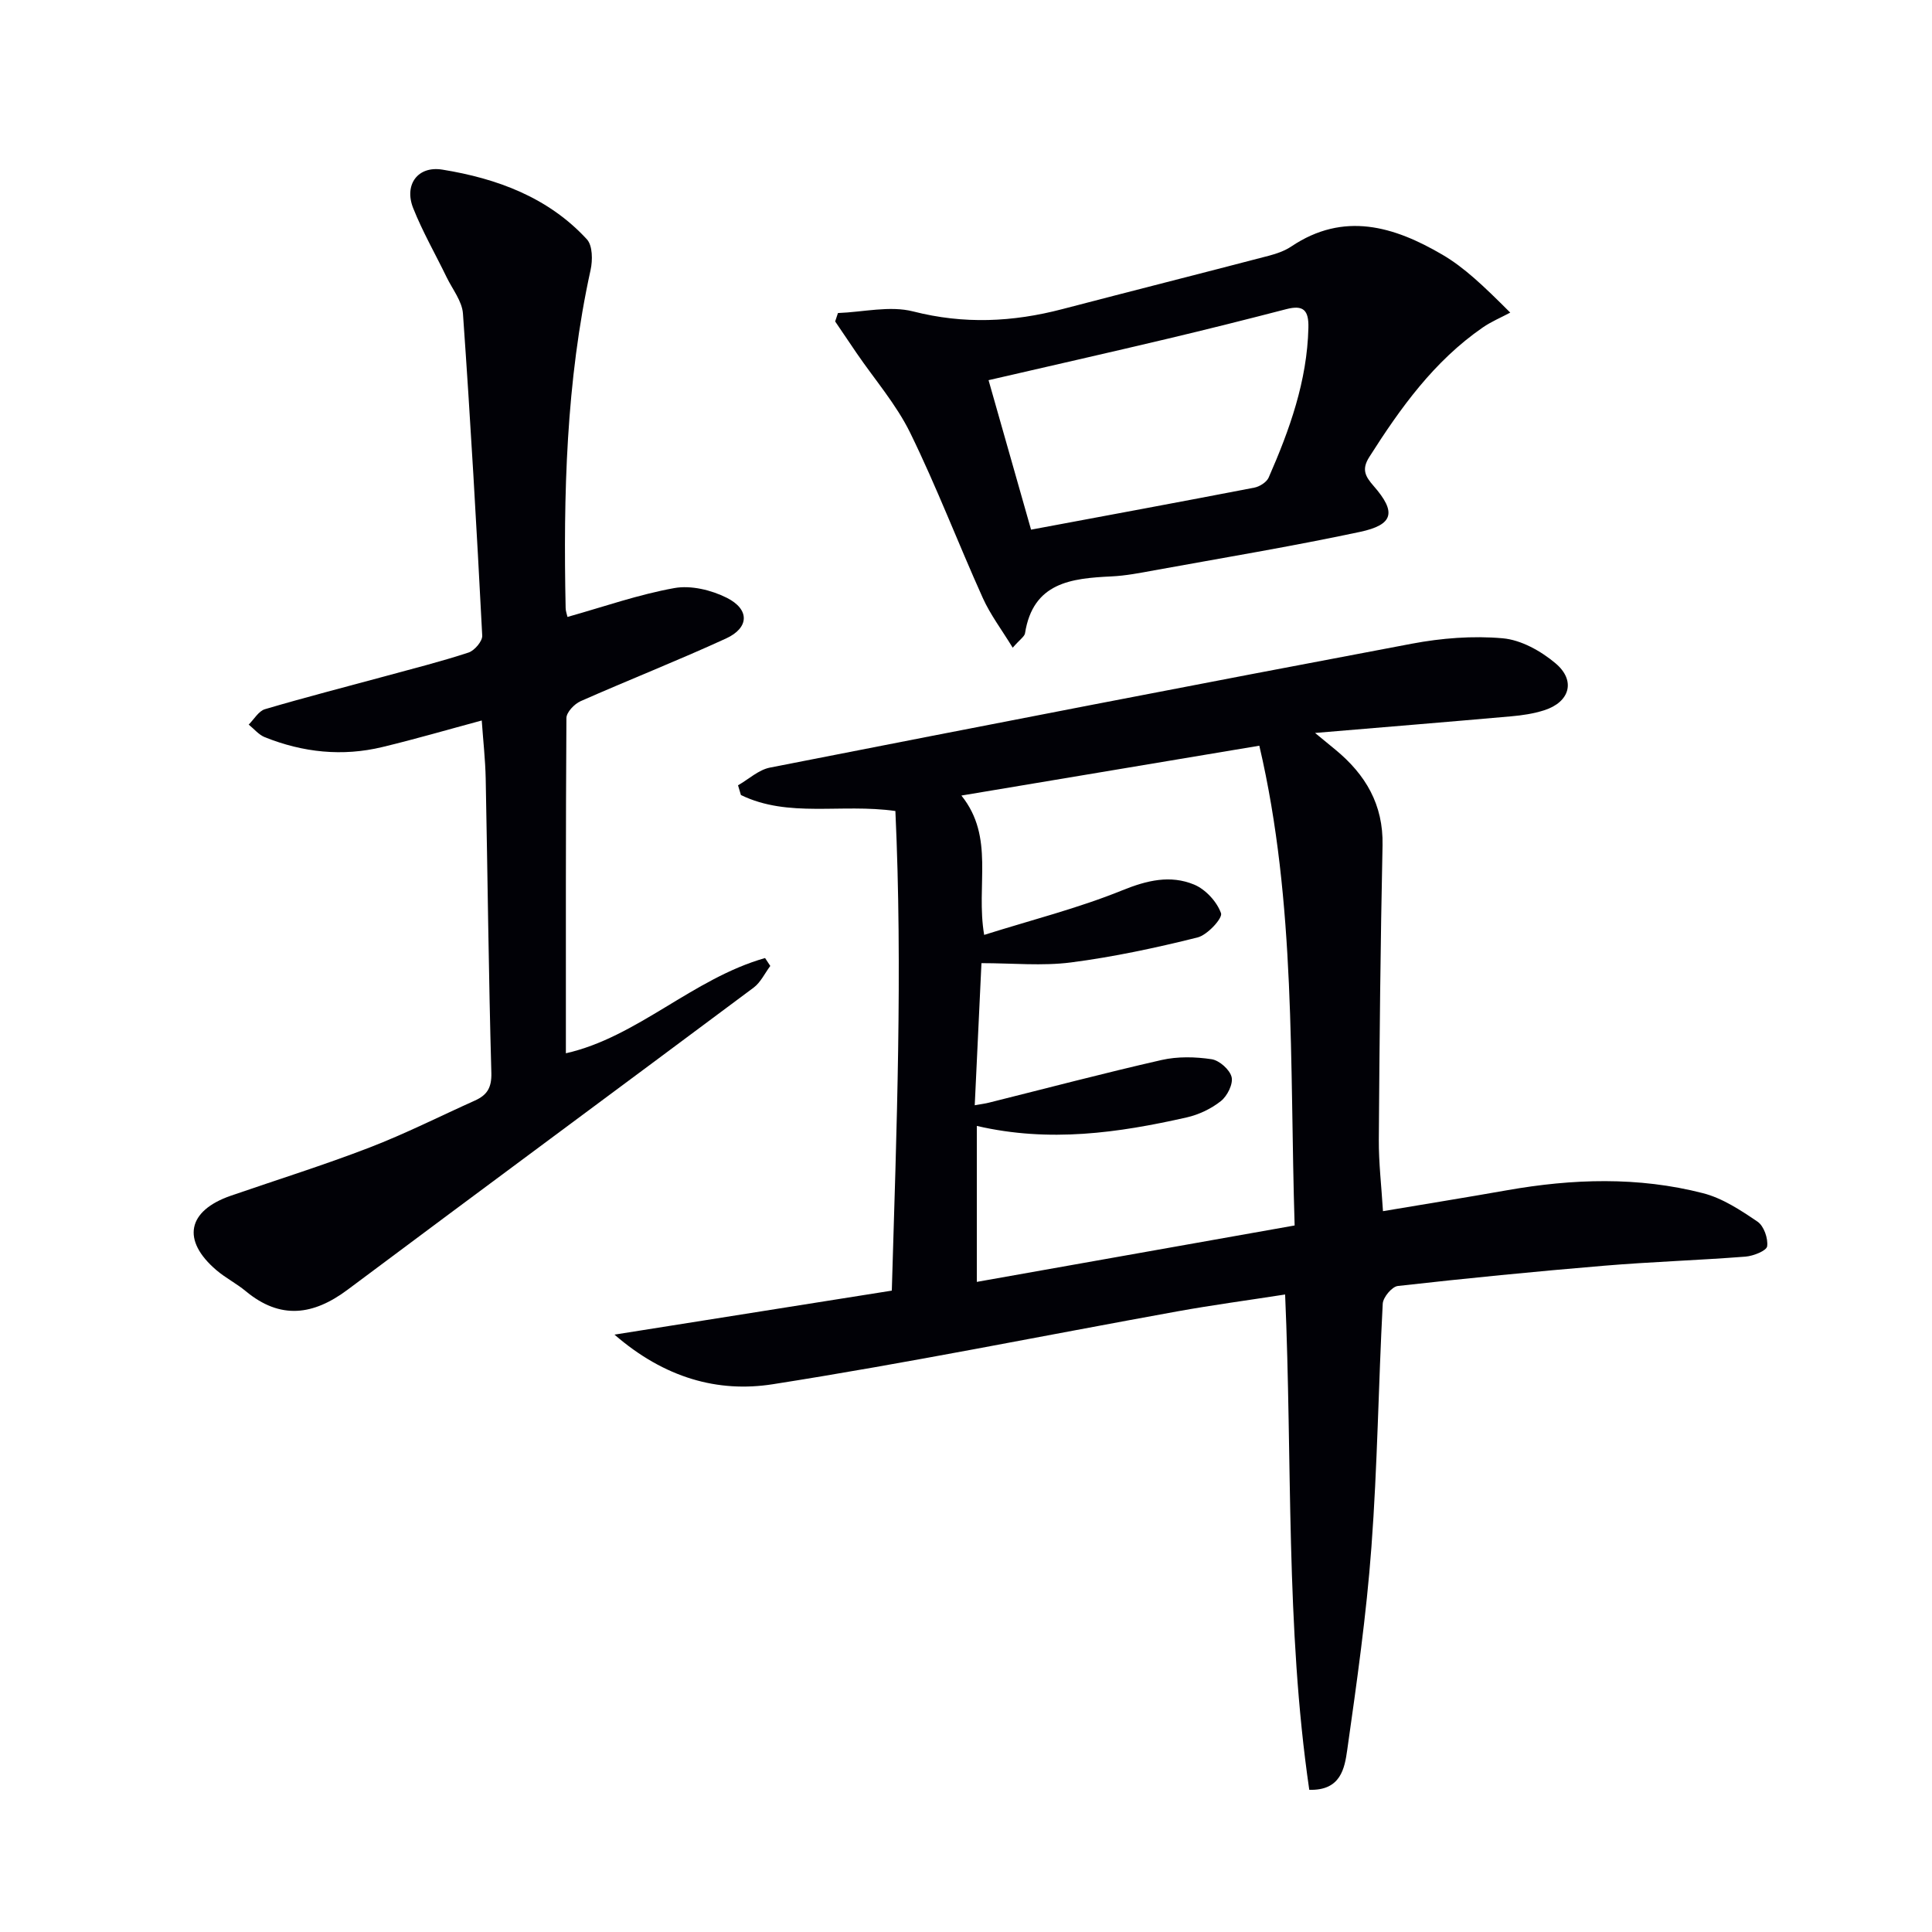
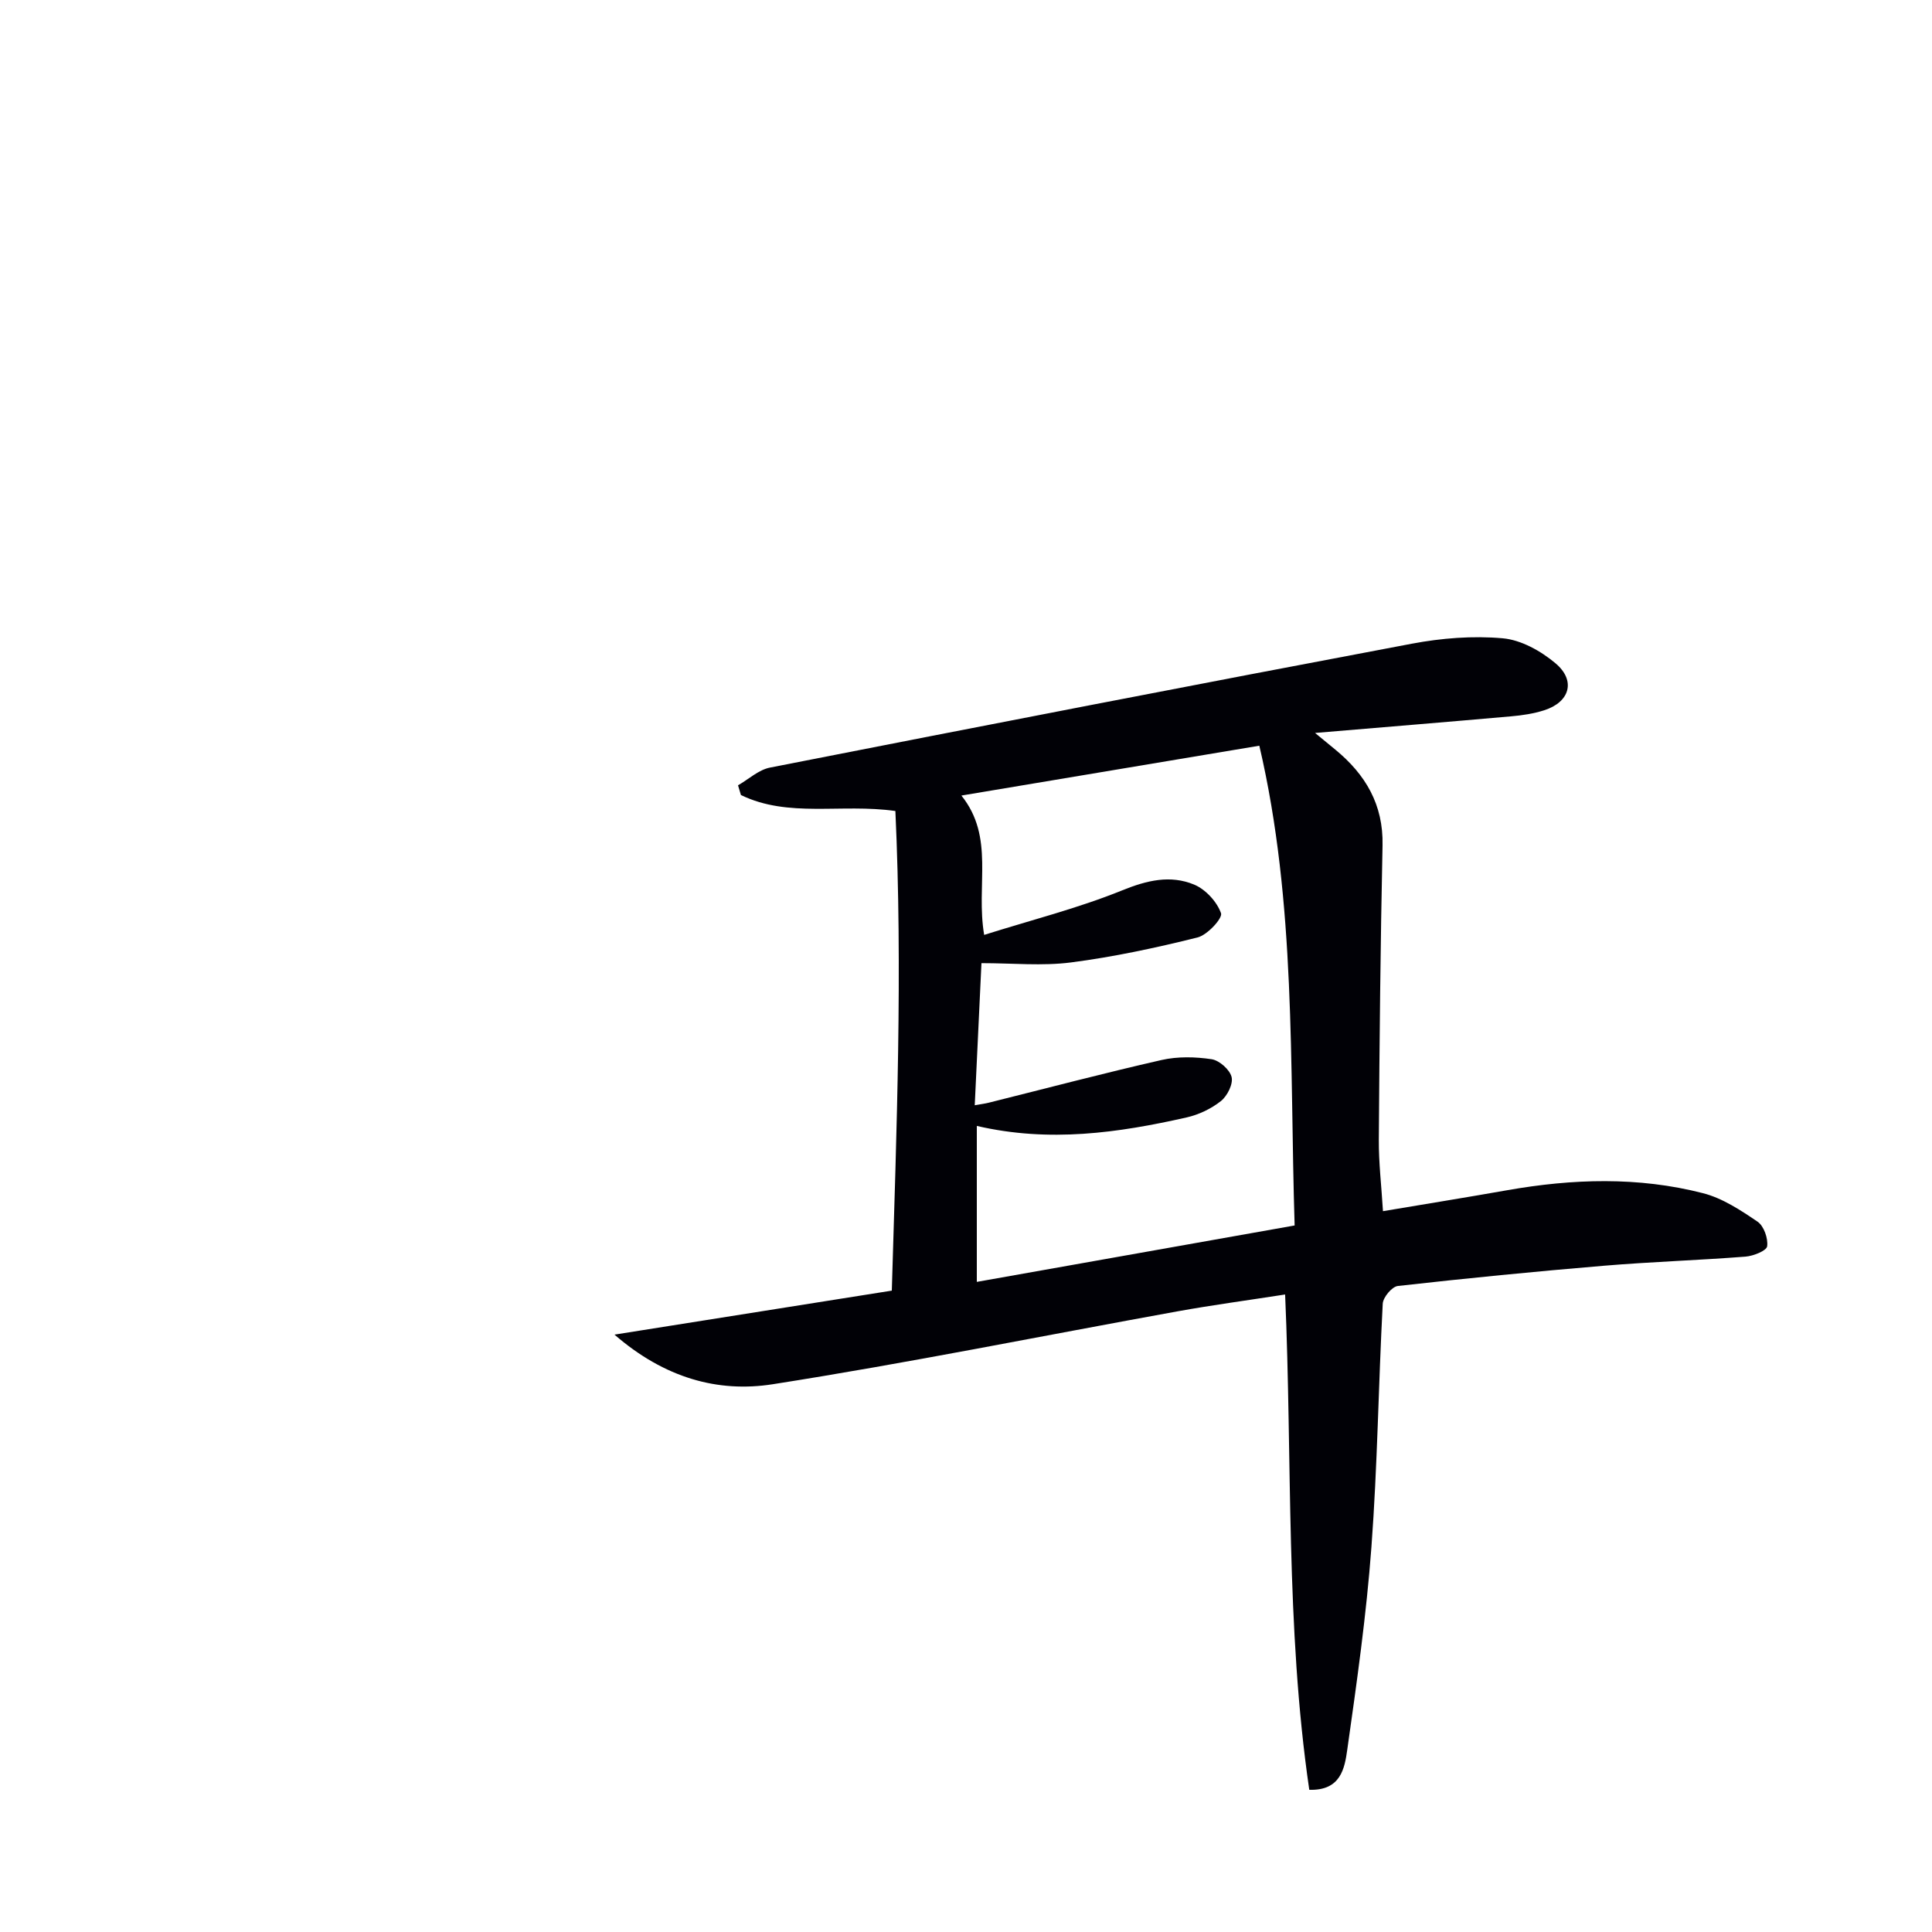
<svg xmlns="http://www.w3.org/2000/svg" enable-background="new 0 0 400 400" viewBox="0 0 400 400">
-   <path d="m271.07 370.56c-4.93-33.78-3.49-67.92-5-102.55-7.77 1.21-15.09 2.19-22.34 3.5-27.91 5.05-55.72 10.69-83.73 15.08-11.34 1.78-22.4-1.27-32.78-10.27 19.98-3.17 38.63-6.13 57.42-9.11 1-33.57 2.25-66.43.74-99.3-11.24-1.59-22.14 1.48-31.98-3.31-.2-.67-.4-1.34-.6-2.01 2.2-1.26 4.26-3.21 6.62-3.67 44.27-8.69 88.56-17.29 132.89-25.65 6.14-1.16 12.61-1.67 18.8-1.12 3.8.33 7.9 2.62 10.92 5.16 4.3 3.6 2.99 8.06-2.34 9.75-2.19.7-4.54 1.05-6.84 1.25-13.22 1.17-26.45 2.25-40.58 3.44 1.64 1.35 2.94 2.41 4.23 3.48 6.22 5.13 9.92 11.35 9.74 19.79-.43 20.31-.63 40.62-.77 60.93-.03 4.79.54 9.58.86 14.81 8.78-1.48 17.24-2.84 25.68-4.33 13.58-2.4 27.18-2.84 40.59.61 4.02 1.03 7.79 3.52 11.29 5.9 1.3.89 2.2 3.46 1.98 5.09-.13.93-2.85 2.01-4.47 2.14-9.77.76-19.58 1.07-29.35 1.89-14.23 1.19-28.45 2.59-42.65 4.19-1.21.14-3.05 2.34-3.12 3.67-.89 16.78-1.09 33.61-2.34 50.36-1.04 14.06-3.03 28.05-5.01 42.02-.54 3.77-1.31 8.46-7.86 8.26zm-68.83-137.45v32.29c21.98-3.9 43.64-7.75 65.8-11.68-1.05-33.51.32-66.71-7.31-99.33-21.07 3.52-41.08 6.87-61.68 10.32 6.95 8.67 2.95 18.49 4.71 28.85 9.84-3.1 19.48-5.53 28.6-9.23 5.13-2.08 9.94-3.22 14.86-1.19 2.37.98 4.73 3.54 5.58 5.93.37 1.03-2.82 4.51-4.86 5.02-8.63 2.15-17.38 4.03-26.19 5.17-5.96.77-12.1.15-18.55.15-.44 9.24-.91 19.16-1.39 29.42 1.39-.25 2.18-.34 2.95-.54 11.91-2.97 23.78-6.11 35.74-8.83 3.31-.75 6.97-.67 10.35-.16 1.6.24 3.77 2.16 4.14 3.69.35 1.44-.89 3.92-2.21 4.97-2.01 1.6-4.58 2.82-7.09 3.39-14.17 3.2-28.42 5.25-43.45 1.76z" fill="#010106" />
-   <path d="m117.16 218.07c14.78-3.33 26.27-15.46 41.24-19.72.36.55.72 1.09 1.08 1.64-1.13 1.51-1.99 3.39-3.44 4.48-27.99 20.89-56.09 41.63-84.07 62.55-7.12 5.32-13.93 6.24-21.08.31-1.91-1.59-4.19-2.74-6.08-4.35-7.26-6.19-6.04-12.31 3.01-15.43 9.56-3.3 19.23-6.32 28.67-9.96 7.43-2.86 14.57-6.47 21.83-9.73 2.49-1.12 3.49-2.62 3.41-5.72-.57-20.3-.77-40.6-1.17-60.9-.08-3.97-.53-7.93-.82-12.07-6.91 1.86-13.69 3.84-20.55 5.49-8.3 2.01-16.47 1.13-24.36-2.03-1.26-.5-2.23-1.72-3.34-2.61 1.11-1.1 2.05-2.8 3.37-3.19 8.26-2.44 16.61-4.58 24.93-6.84 5.76-1.57 11.56-3.03 17.22-4.89 1.24-.41 2.89-2.35 2.83-3.5-1.15-22.23-2.42-44.46-3.99-66.67-.18-2.58-2.18-5.05-3.39-7.55-2.31-4.77-4.97-9.39-6.92-14.3-1.91-4.81.92-8.79 6.05-7.96 11.3 1.83 21.92 5.73 29.92 14.43 1.19 1.29 1.21 4.34.76 6.36-5.07 23.09-5.65 46.5-5.16 69.99.01.61.24 1.21.38 1.83 7.51-2.11 14.72-4.65 22.15-5.98 3.42-.61 7.64.41 10.84 2.02 4.77 2.4 4.65 6.21-.16 8.42-9.94 4.56-20.13 8.57-30.13 12.99-1.28.57-2.91 2.29-2.92 3.48-.15 23.09-.11 46.22-.11 69.41z" fill="#010106" />
-   <path d="m173.49 64.81c5.21-.19 10.73-1.57 15.58-.33 10.5 2.68 20.6 2.21 30.87-.48 14.27-3.73 28.56-7.34 42.83-11.07 1.59-.42 3.23-1 4.58-1.9 10.87-7.3 21.28-4.16 31.28 1.7 4.52 2.65 8.42 6.36 14.05 11.99-1.9 1.02-3.93 1.86-5.69 3.08-10.08 6.96-17.04 16.66-23.5 26.83-1.63 2.57-.82 4.01.91 5.99 4.73 5.41 4.15 8.02-2.86 9.51-14.11 3-28.36 5.37-42.56 7.95-2.94.54-5.9 1.12-8.88 1.26-8.33.4-16.22 1.25-17.88 11.77-.11.68-1.02 1.24-2.55 2.99-2.3-3.76-4.64-6.85-6.19-10.29-5.11-11.34-9.55-23-15.02-34.17-2.89-5.91-7.36-11.05-11.12-16.55-1.48-2.17-2.95-4.36-4.43-6.54.19-.57.38-1.16.58-1.74zm39.98 44.85c15.67-2.93 30.96-5.75 46.22-8.7 1.1-.21 2.54-1.12 2.97-2.08 4.34-9.9 7.97-19.99 8.23-31.02.09-3.68-1.06-4.77-4.59-3.85-8.18 2.12-16.37 4.18-24.59 6.13-12.18 2.89-24.4 5.65-37.04 8.57 2.94 10.38 5.75 20.24 8.8 30.95z" fill="#010106" />
+   <path d="m271.07 370.56c-4.93-33.78-3.49-67.92-5-102.55-7.77 1.21-15.09 2.19-22.34 3.5-27.91 5.05-55.72 10.69-83.73 15.08-11.34 1.78-22.4-1.27-32.78-10.27 19.98-3.17 38.63-6.13 57.42-9.11 1-33.57 2.25-66.43.74-99.3-11.24-1.59-22.14 1.48-31.98-3.31-.2-.67-.4-1.34-.6-2.01 2.2-1.26 4.26-3.21 6.62-3.67 44.27-8.69 88.56-17.29 132.89-25.65 6.14-1.16 12.61-1.67 18.8-1.12 3.8.33 7.9 2.62 10.92 5.16 4.3 3.6 2.99 8.06-2.34 9.75-2.19.7-4.54 1.05-6.84 1.25-13.22 1.17-26.45 2.25-40.58 3.44 1.64 1.35 2.94 2.41 4.23 3.48 6.22 5.13 9.92 11.35 9.74 19.79-.43 20.31-.63 40.62-.77 60.93-.03 4.79.54 9.58.86 14.81 8.78-1.48 17.24-2.84 25.68-4.33 13.58-2.4 27.18-2.84 40.59.61 4.02 1.03 7.79 3.52 11.29 5.9 1.3.89 2.2 3.46 1.98 5.09-.13.93-2.85 2.01-4.47 2.14-9.77.76-19.58 1.07-29.35 1.89-14.23 1.19-28.45 2.59-42.65 4.19-1.21.14-3.05 2.34-3.12 3.67-.89 16.78-1.09 33.61-2.34 50.36-1.04 14.06-3.03 28.05-5.01 42.02-.54 3.77-1.31 8.46-7.86 8.26zm-68.83-137.45v32.29c21.98-3.9 43.64-7.75 65.8-11.68-1.05-33.51.32-66.71-7.31-99.33-21.07 3.52-41.08 6.87-61.68 10.32 6.95 8.67 2.95 18.49 4.71 28.85 9.84-3.1 19.48-5.53 28.6-9.23 5.13-2.08 9.94-3.22 14.86-1.19 2.37.98 4.73 3.54 5.58 5.93.37 1.03-2.82 4.51-4.86 5.02-8.63 2.15-17.38 4.03-26.19 5.17-5.96.77-12.1.15-18.55.15-.44 9.24-.91 19.16-1.39 29.42 1.39-.25 2.18-.34 2.95-.54 11.91-2.97 23.78-6.11 35.74-8.83 3.31-.75 6.97-.67 10.35-.16 1.6.24 3.77 2.16 4.14 3.69.35 1.44-.89 3.92-2.21 4.97-2.01 1.6-4.58 2.82-7.09 3.39-14.17 3.2-28.42 5.25-43.45 1.76" fill="#010106" />
</svg>